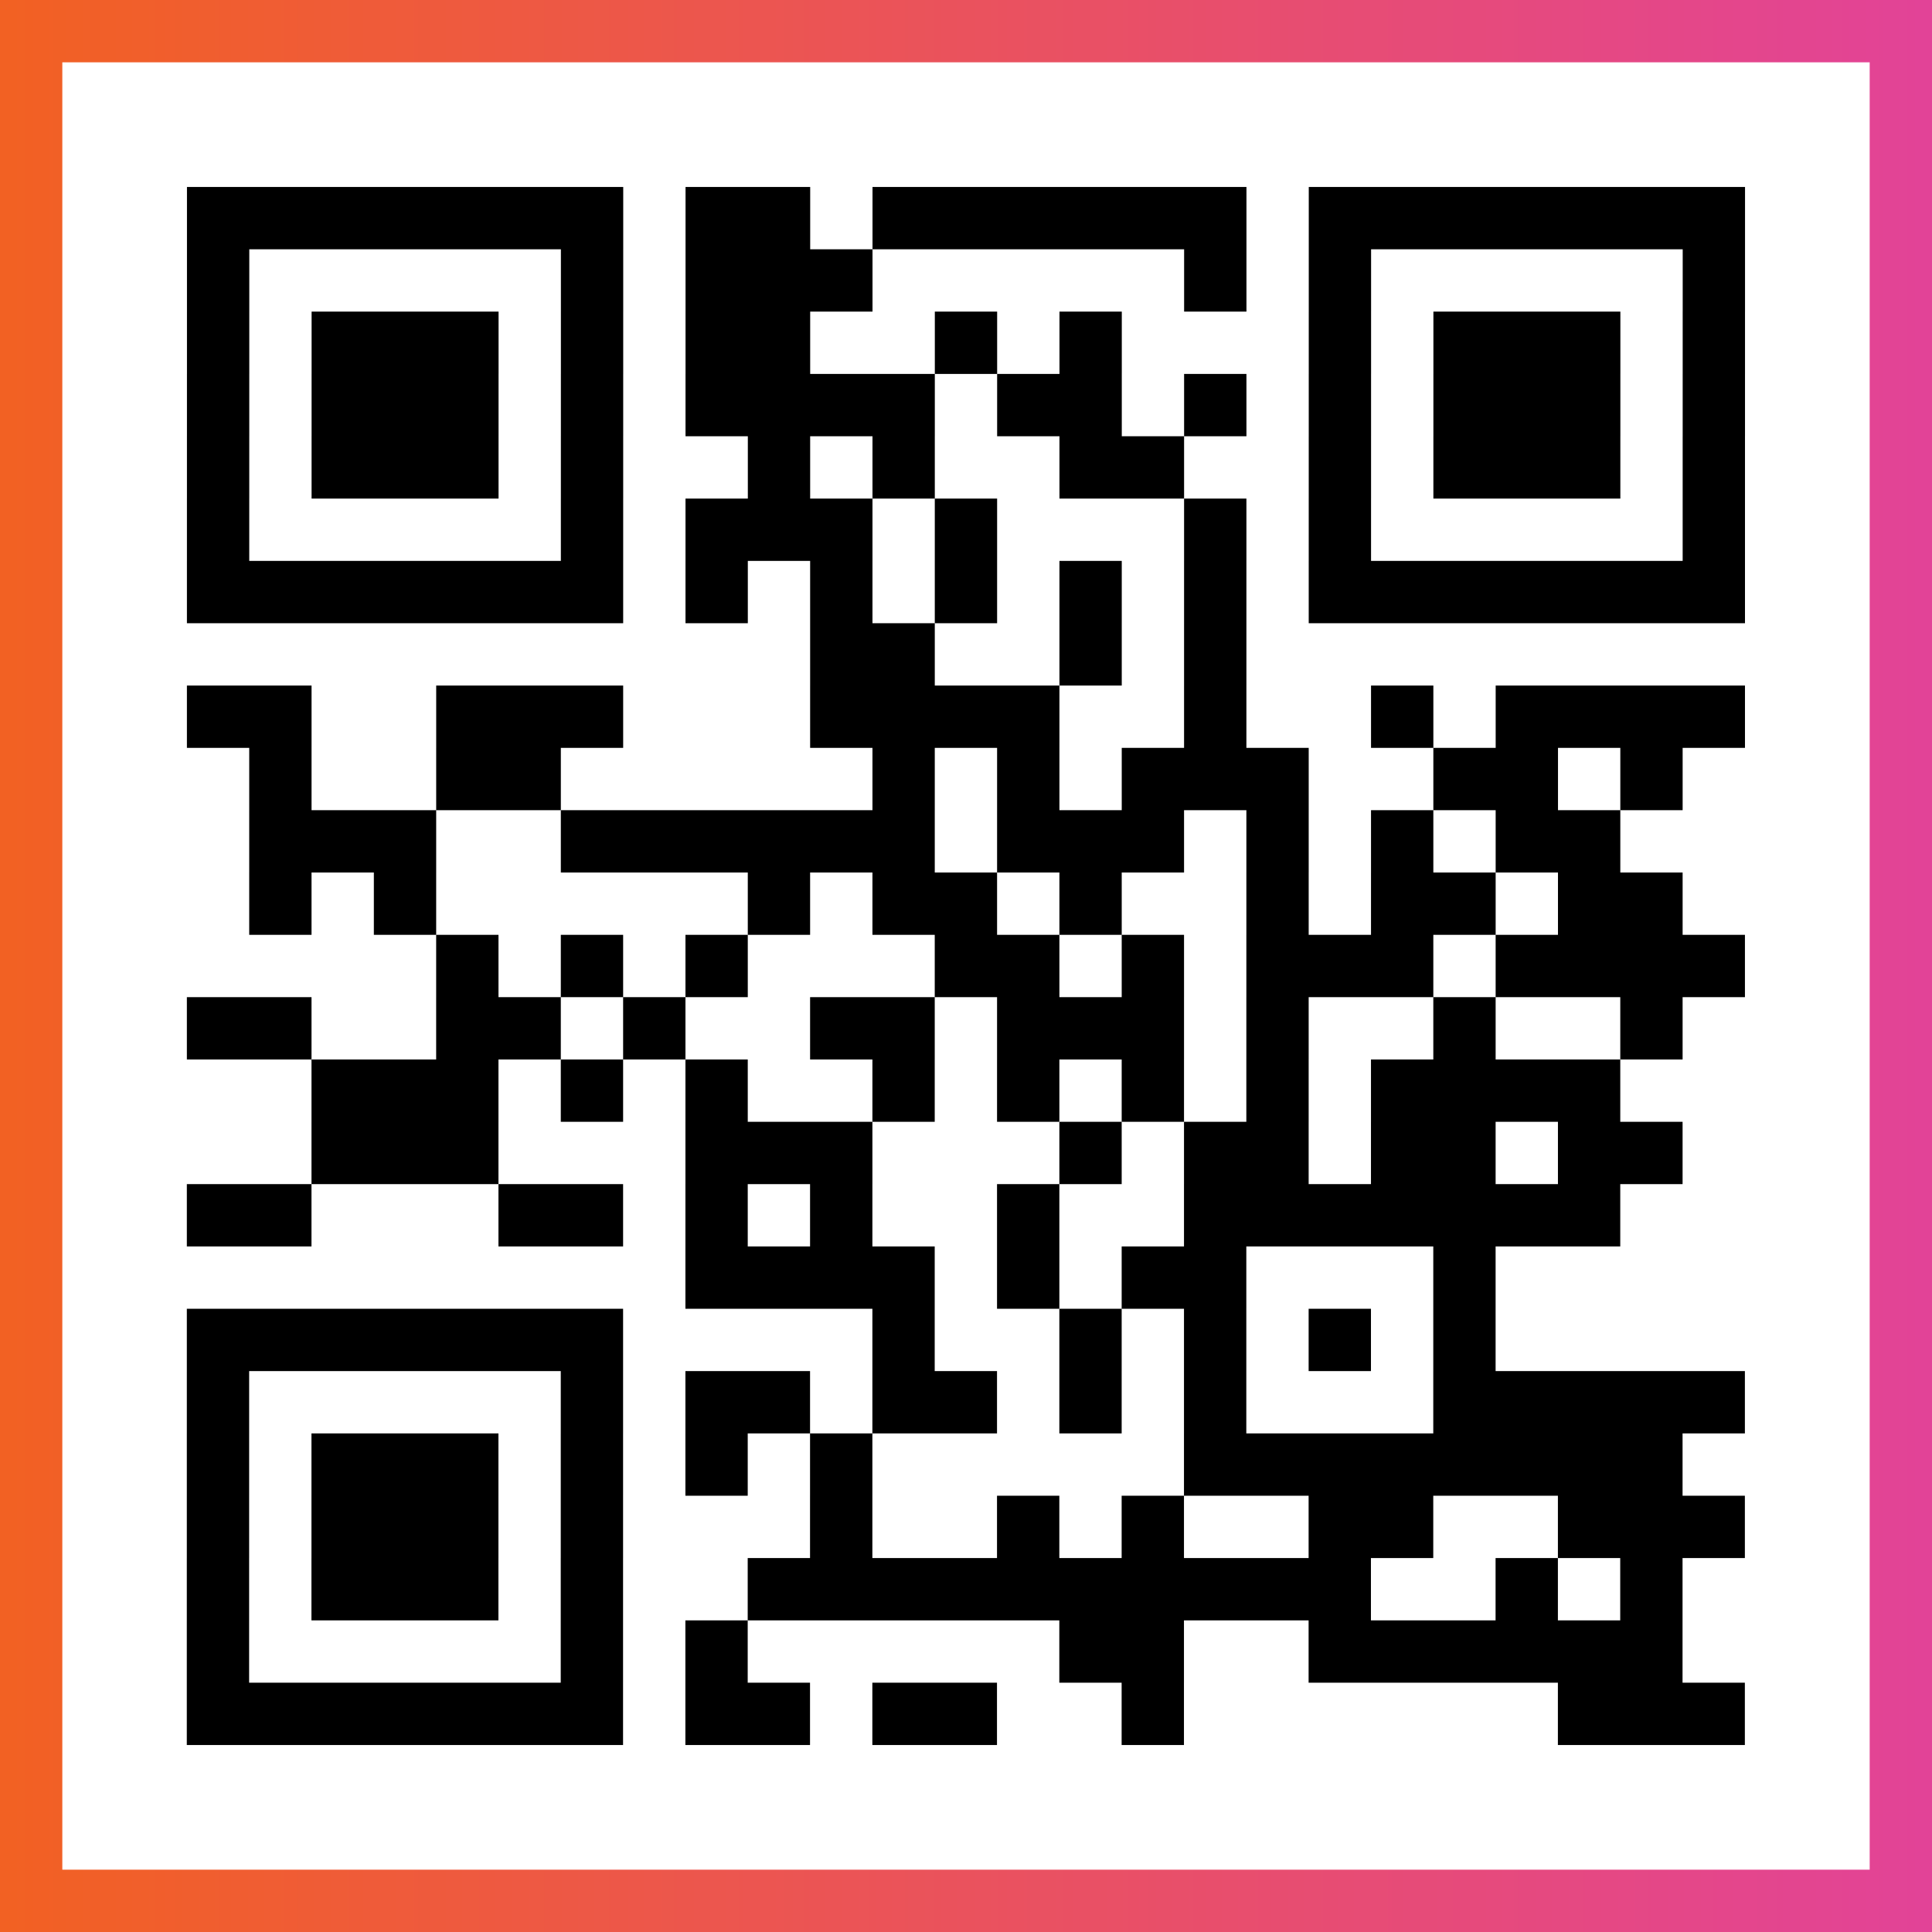
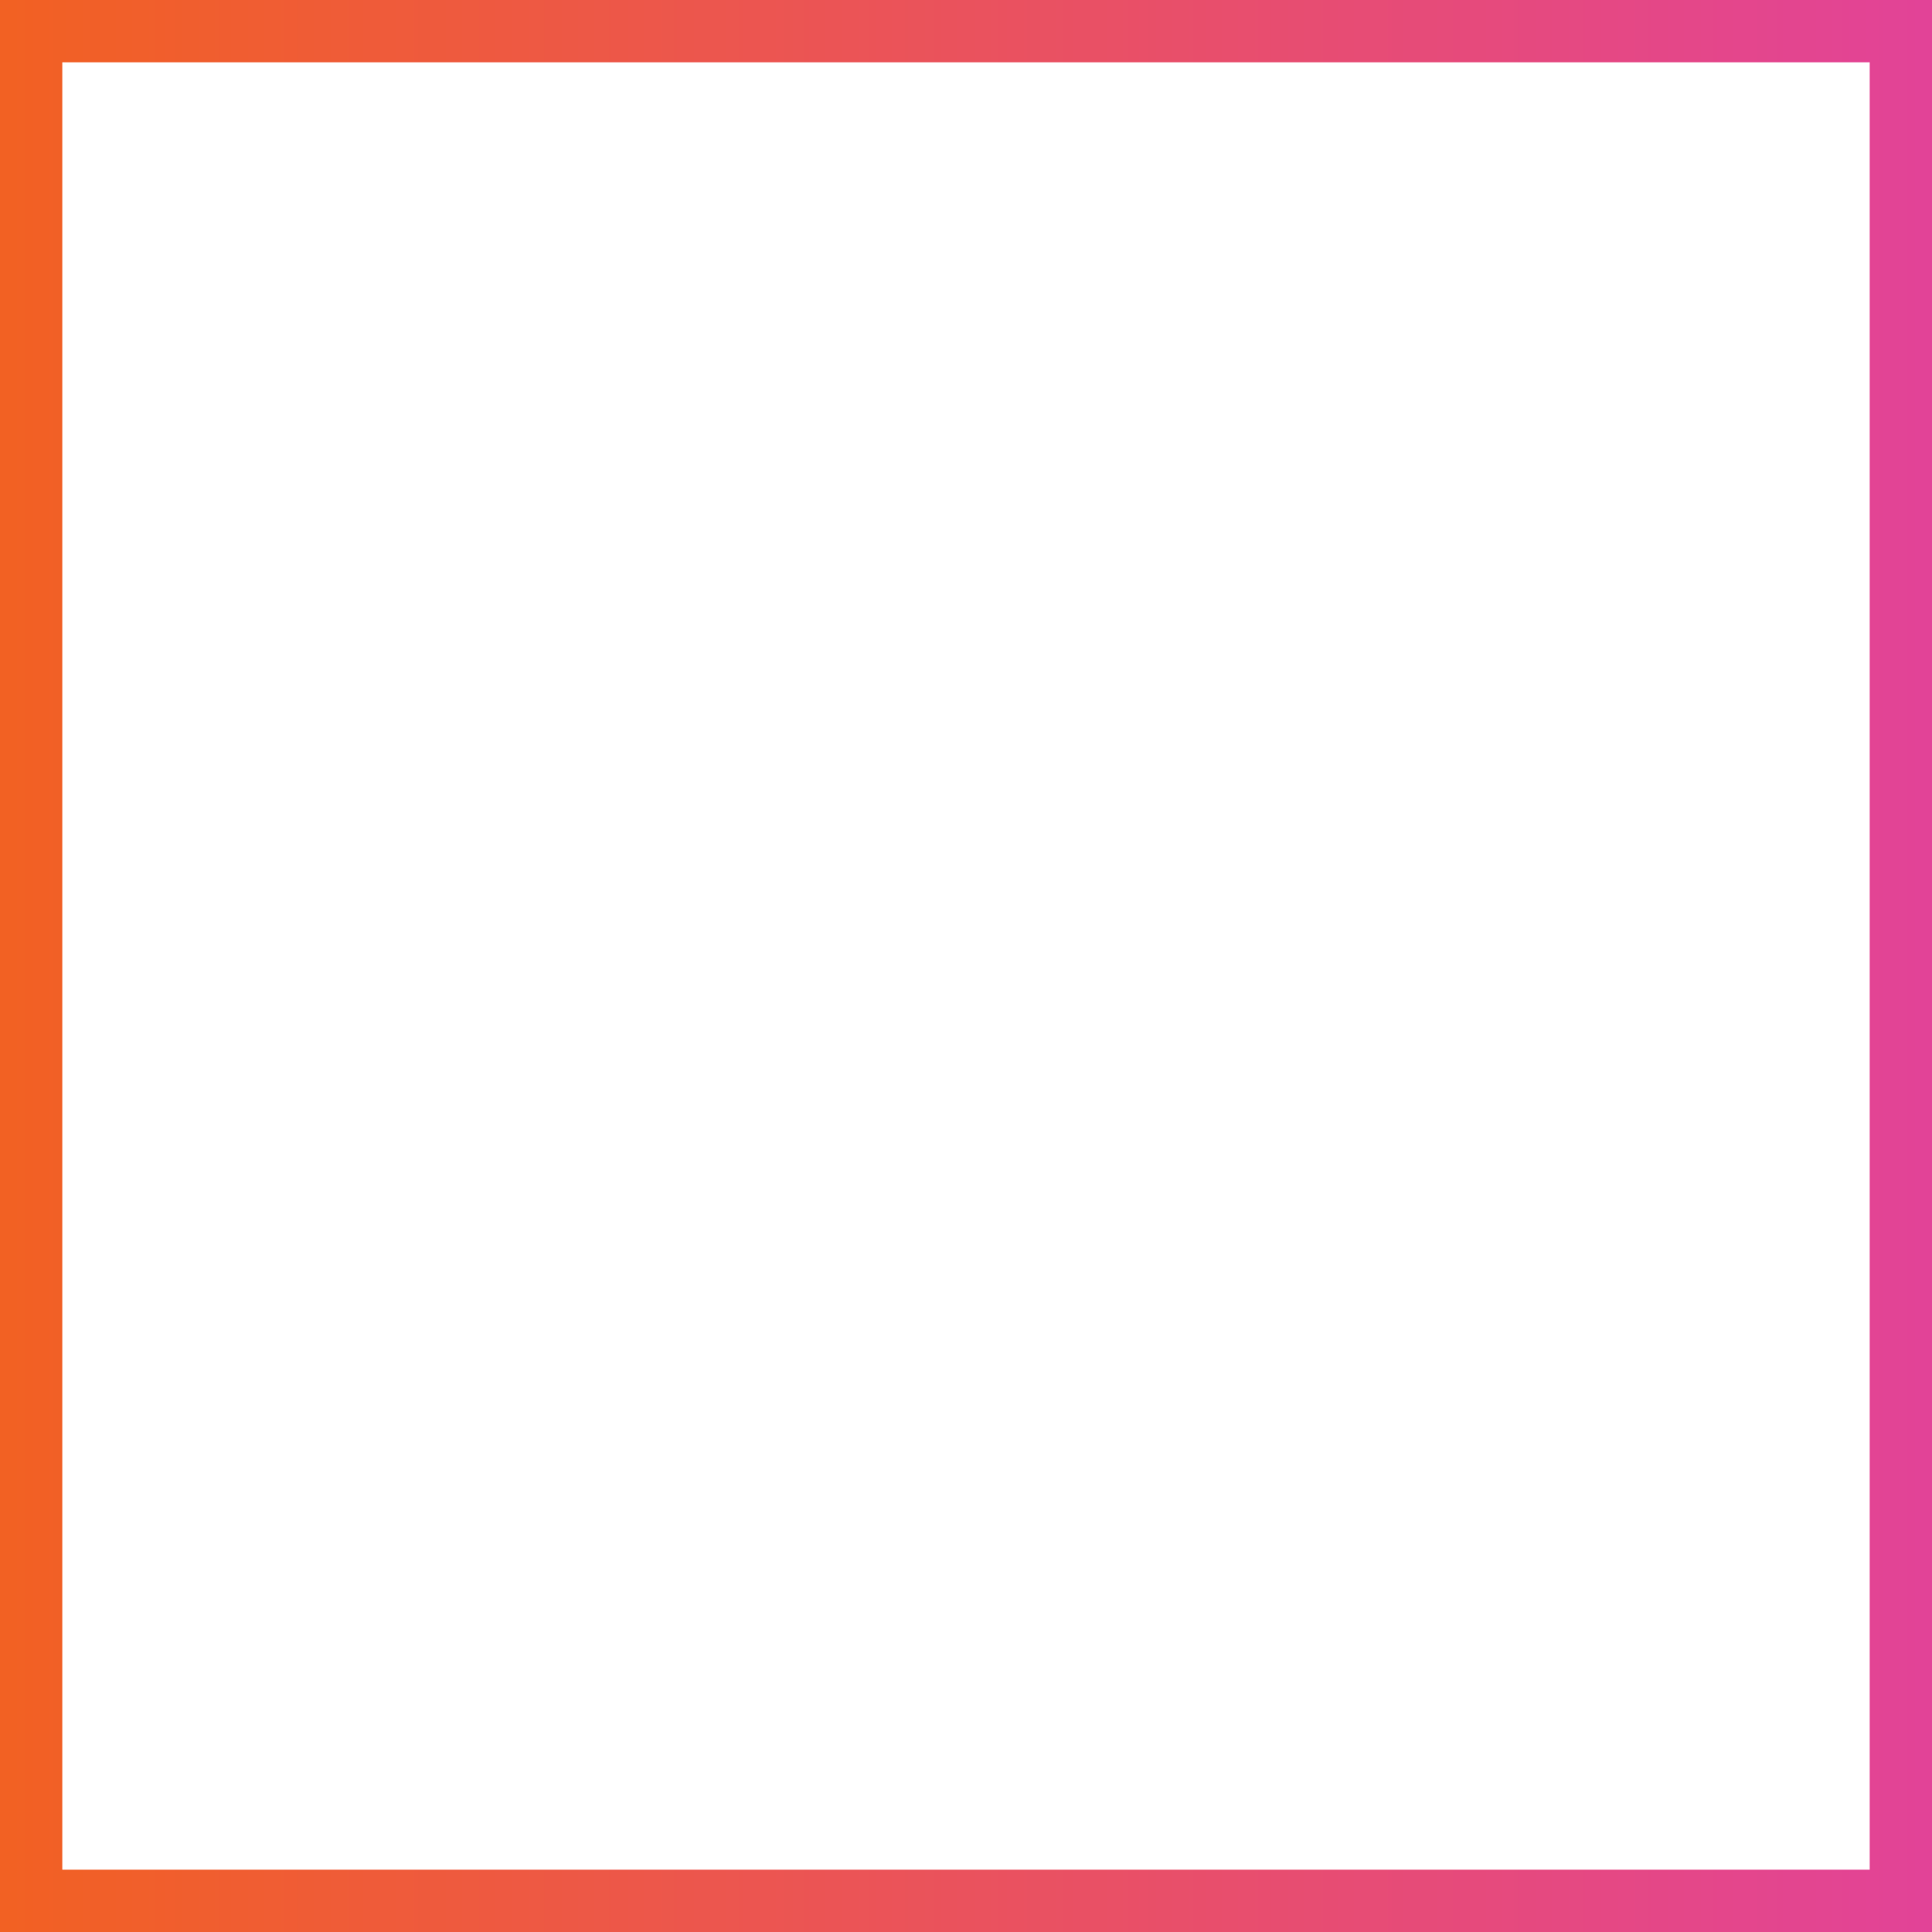
<svg xmlns="http://www.w3.org/2000/svg" viewBox="-1 -1 31 31" width="93" height="93">
  <rect x="-1" y="-1" width="31" height="31" fill="#333333" stroke="none" />
  <defs>
    <linearGradient id="primary">
      <stop class="start" offset="0%" stop-color="#f26122" />
      <stop class="stop" offset="100%" stop-color="#e24398" />
    </linearGradient>
  </defs>
  <rect x="-1" y="-1" width="31" height="31" fill="url(#primary)" />
  <rect x="0" y="0" width="29" height="29" fill="#fff" />
-   <path stroke="#000" d="M2 2.5h7m1 0h2m1 0h6m1 0h7m-25 1h1m5 0h1m1 0h3m5 0h1m1 0h1m5 0h1m-25 1h1m1 0h3m1 0h1m1 0h2m2 0h1m1 0h1m3 0h1m1 0h3m1 0h1m-25 1h1m1 0h3m1 0h1m1 0h4m1 0h2m1 0h1m1 0h1m1 0h3m1 0h1m-25 1h1m1 0h3m1 0h1m2 0h1m1 0h1m2 0h2m2 0h1m1 0h3m1 0h1m-25 1h1m5 0h1m1 0h3m1 0h1m3 0h1m1 0h1m5 0h1m-25 1h7m1 0h1m1 0h1m1 0h1m1 0h1m1 0h1m1 0h7m-15 1h2m2 0h1m1 0h1m-17 1h2m2 0h3m3 0h4m2 0h1m2 0h1m1 0h4m-24 1h1m2 0h2m5 0h1m1 0h1m1 0h3m2 0h2m1 0h1m-23 1h3m2 0h6m1 0h3m1 0h1m1 0h1m1 0h2m-22 1h1m1 0h1m5 0h1m1 0h2m1 0h1m2 0h1m1 0h2m1 0h2m-20 1h1m1 0h1m1 0h1m3 0h2m1 0h1m1 0h3m1 0h4m-25 1h2m2 0h2m1 0h1m2 0h2m1 0h3m1 0h1m2 0h1m2 0h1m-22 1h3m1 0h1m1 0h1m2 0h1m1 0h1m1 0h1m1 0h1m1 0h4m-21 1h3m3 0h3m3 0h1m1 0h2m1 0h2m1 0h2m-24 1h2m3 0h2m1 0h1m1 0h1m2 0h1m2 0h7m-15 1h4m1 0h1m1 0h2m3 0h1m-21 1h7m4 0h1m2 0h1m1 0h1m1 0h1m1 0h1m-21 1h1m5 0h1m1 0h2m1 0h2m1 0h1m1 0h1m3 0h5m-25 1h1m1 0h3m1 0h1m1 0h1m1 0h1m5 0h8m-24 1h1m1 0h3m1 0h1m3 0h1m2 0h1m1 0h1m2 0h2m2 0h3m-25 1h1m1 0h3m1 0h1m2 0h10m2 0h1m1 0h1m-24 1h1m5 0h1m1 0h1m5 0h2m2 0h6m-24 1h7m1 0h2m1 0h2m2 0h1m6 0h3" />
</svg>